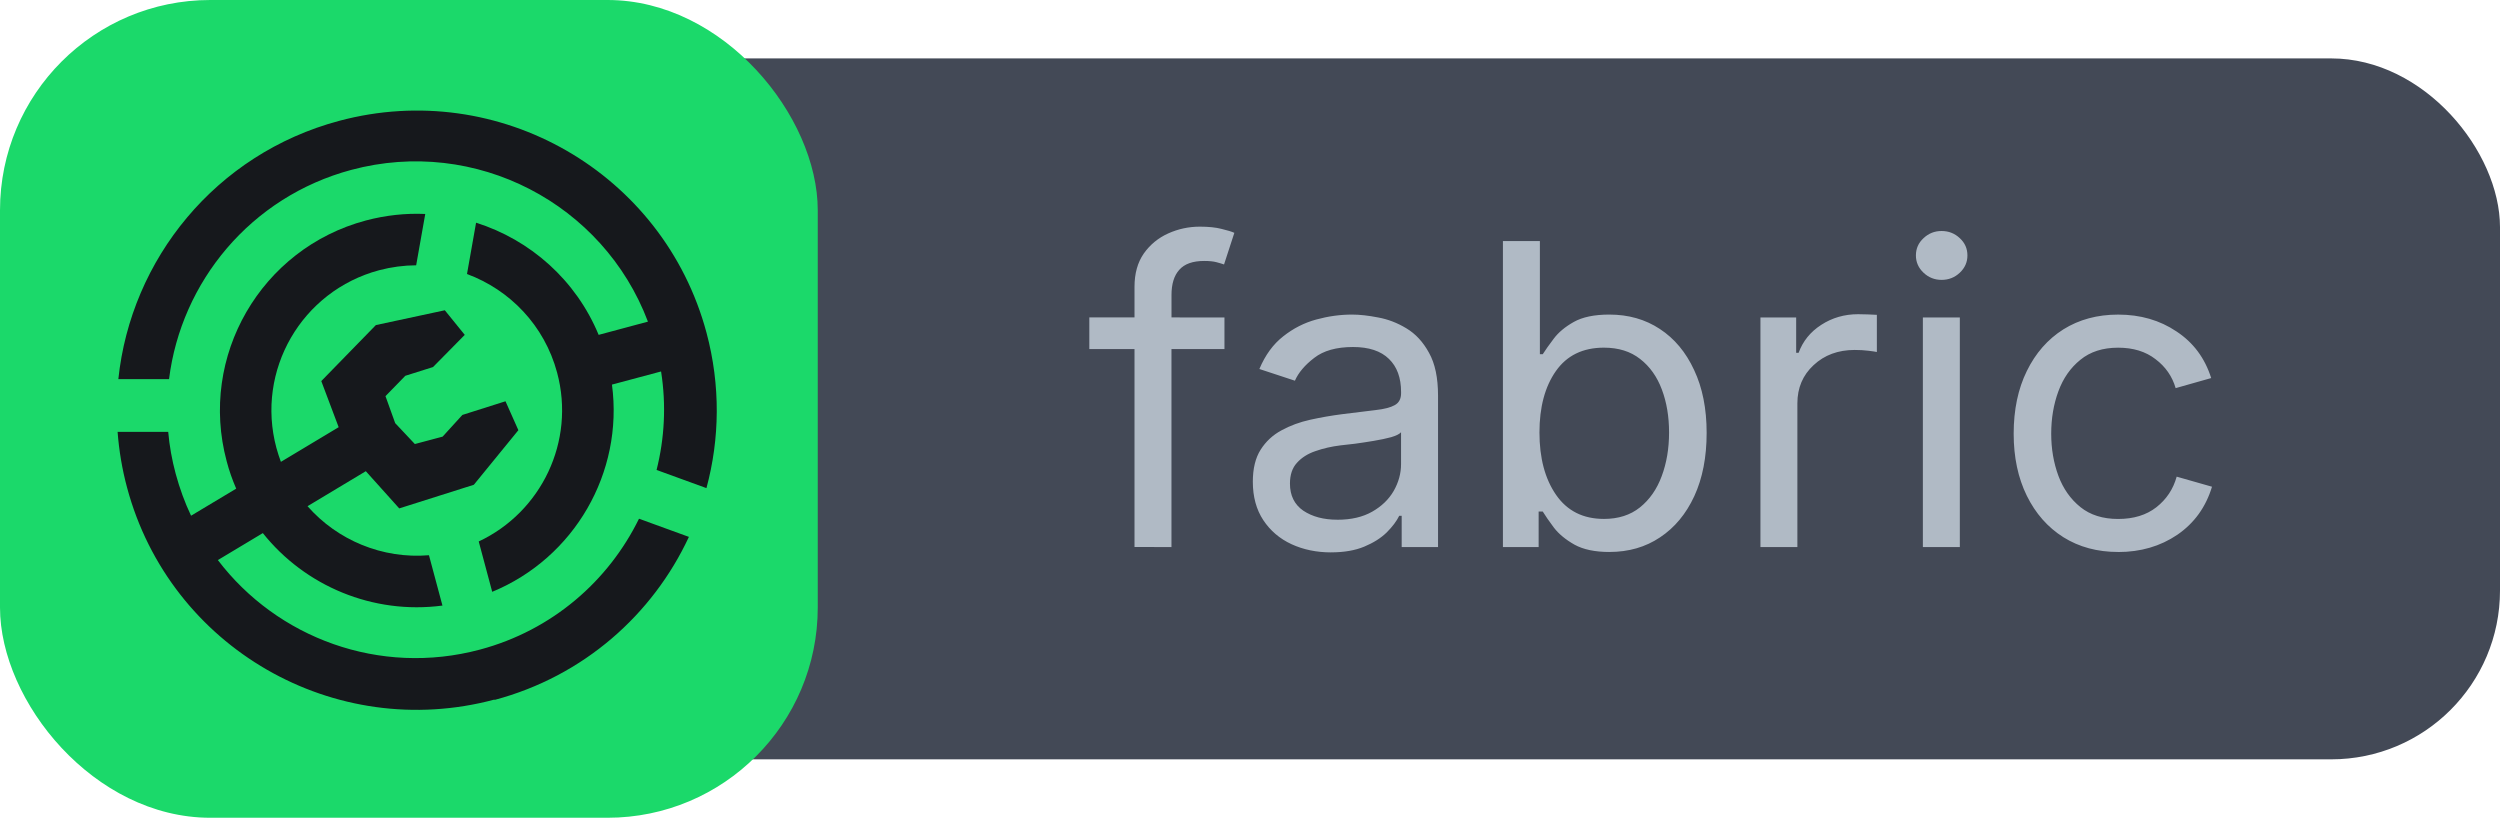
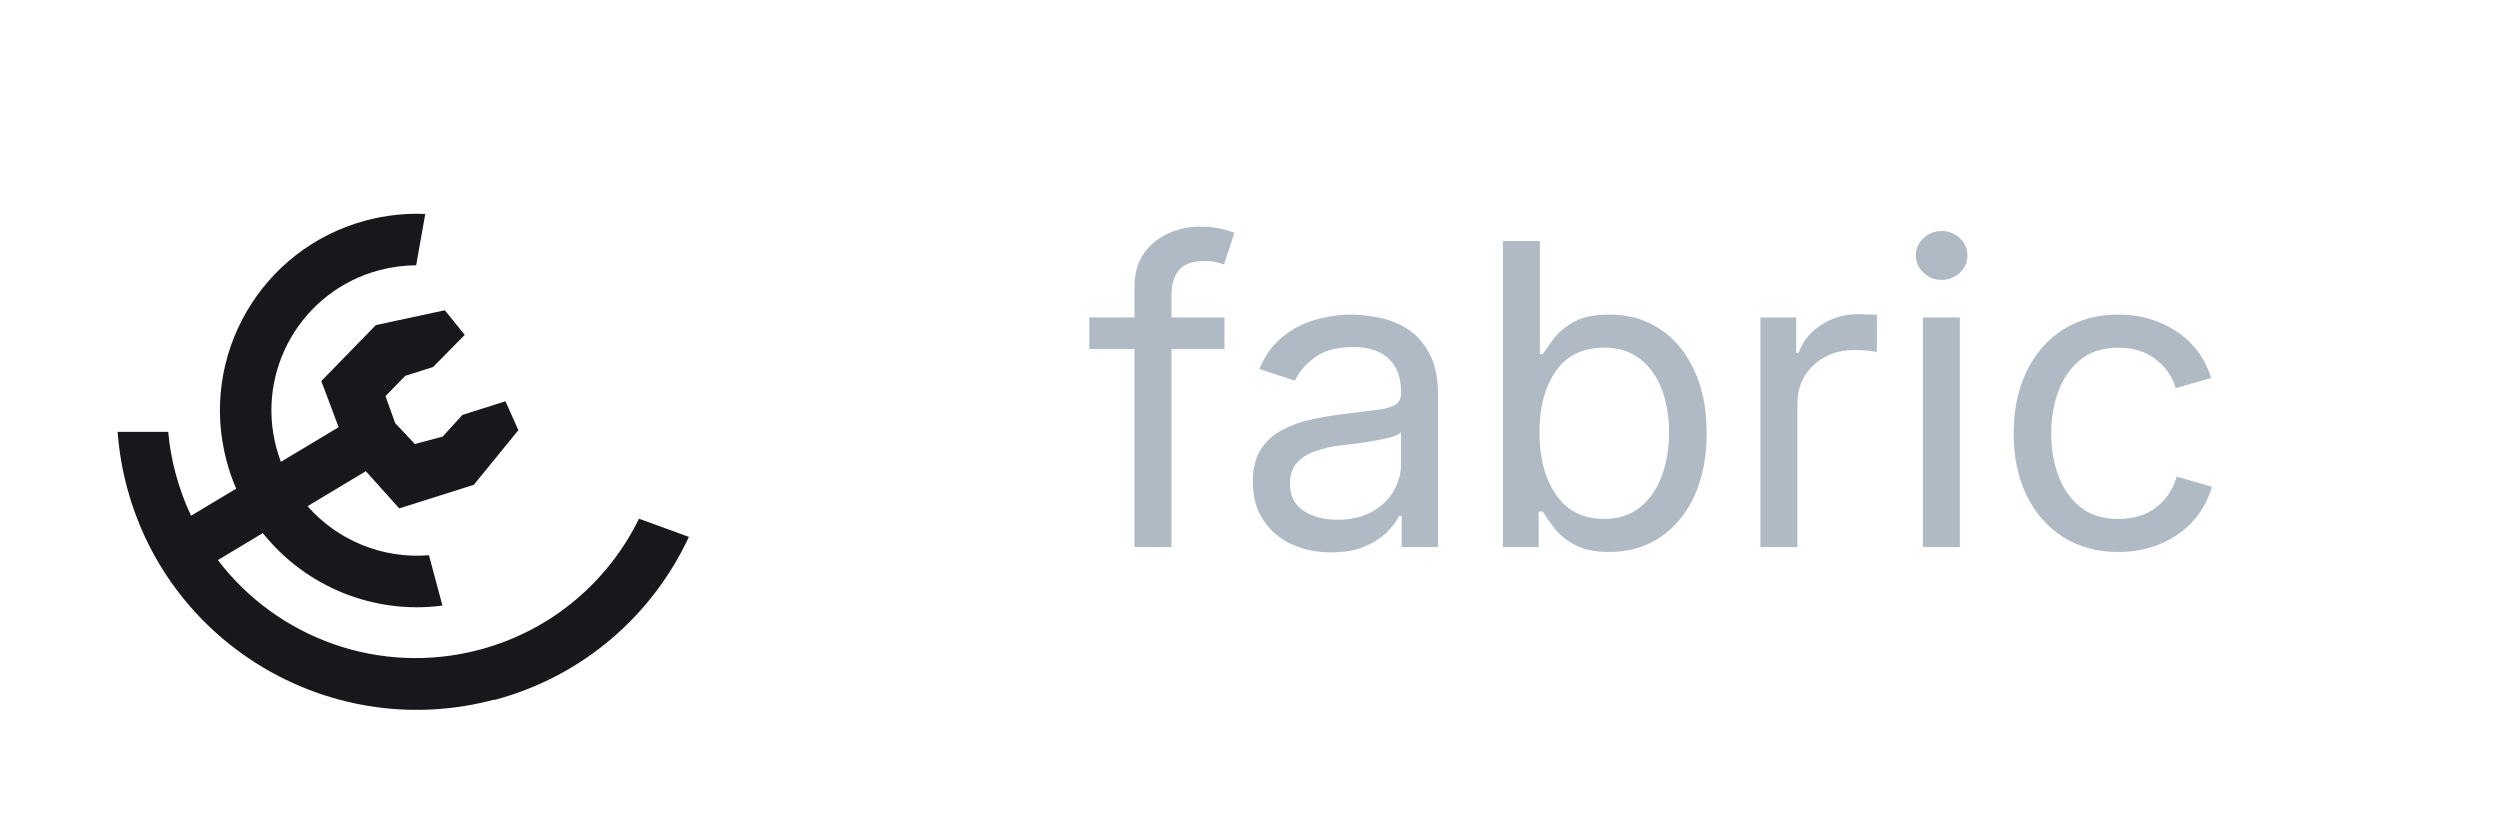
<svg xmlns="http://www.w3.org/2000/svg" width="107.0" height="35.0" version="1.1" viewBox="0 0 107.0 35.0" id="svg3">
  <defs id="defs1">
    <style id="style1">
      .text {
        fill:#b0bac5;
        font-family:Inter;
        font-size:18px;
        font-weight: normal;
        font-style: normal;
        font-stretch: normal;
        font-variant: normal;
      }

      .icon {
        fill: #16181c;
      }

      .icon-rect {
        fill: #1bd96a;
      }

      .text-rect {
        fill: #434956;
      }
    </style>
  </defs>
  <g id="text">
-     <rect x="0" y="2.5" width="107.0" height="30.0" rx="7.225" ry="7.225" class="text-rect" id="rect1" />
    <path d="M 52.407,13.587 V 14.94 H 50.139 v 8.473 H 48.557 V 14.94 h -1.934 v -1.354 h 1.934 v -1.31 q 0,-0.853 0.396,-1.424 0.404,-0.571 1.046,-0.861 0.642,-0.29 1.354,-0.29 0.562,0 0.932,0.097 0.369,0.088 0.545,0.167 L 52.389,11.319 q -0.123,-0.044 -0.325,-0.097 -0.193,-0.053 -0.527,-0.053 -0.729,0 -1.063,0.378 -0.334,0.369 -0.334,1.081 v 0.958 z m 4.562,10.055 q -0.932,0 -1.696,-0.352 -0.756,-0.352 -1.204,-1.028 -0.448,-0.677 -0.448,-1.644 0,-0.844 0.334,-1.371 0.334,-0.527 0.888,-0.826 0.562,-0.308 1.239,-0.457 0.677,-0.149 1.362,-0.237 0.879,-0.114 1.433,-0.176 0.554,-0.062 0.817,-0.211 0.272,-0.149 0.272,-0.51 v -0.053 q 0,-0.914 -0.519,-1.415 -0.519,-0.51 -1.538,-0.51 -1.063,0 -1.661,0.466 -0.598,0.457 -0.826,0.976 l -1.521,-0.501 q 0.378,-0.896 1.02,-1.397 0.642,-0.51 1.415,-0.721 0.773,-0.211 1.529,-0.211 0.492,0 1.116,0.123 0.633,0.114 1.213,0.466 0.589,0.352 0.967,1.046 0.387,0.686 0.387,1.837 v 6.478 H 59.992 V 22.077 H 59.886 q -0.167,0.343 -0.536,0.712 -0.369,0.36 -0.958,0.606 -0.589,0.246 -1.424,0.246 z m 0.272,-1.397 q 0.879,0 1.485,-0.343 0.606,-0.343 0.923,-0.888 0.316,-0.554 0.316,-1.151 V 18.5 q -0.097,0.114 -0.422,0.211 -0.325,0.088 -0.747,0.158 -0.413,0.07 -0.809,0.123 -0.387,0.044 -0.615,0.07 -0.571,0.07 -1.072,0.246 -0.492,0.167 -0.791,0.501 -0.299,0.325 -0.299,0.888 0,0.765 0.571,1.16 0.58,0.387 1.459,0.387 z m 11.646,1.38 q -0.932,0 -1.503,-0.316 -0.571,-0.325 -0.879,-0.729 -0.308,-0.413 -0.475,-0.686 h -0.176 v 1.521 H 64.325 V 10.317 h 1.582 v 4.843 h 0.123 q 0.167,-0.264 0.466,-0.659 0.299,-0.404 0.861,-0.721 0.562,-0.316 1.521,-0.316 1.23,0 2.162,0.615 0.94,0.615 1.468,1.758 0.536,1.134 0.536,2.689 0,1.564 -0.527,2.707 Q 71.989,22.376 71.048,23 q -0.932,0.624 -2.162,0.624 z m -0.237,-1.415 q 0.923,0 1.538,-0.492 0.624,-0.501 0.932,-1.336 0.316,-0.844 0.316,-1.872 0,-1.02 -0.308,-1.837 -0.308,-0.826 -0.932,-1.31 -0.615,-0.483 -1.547,-0.483 -1.354,0 -2.057,1.002 -0.703,1.002 -0.703,2.628 0,1.644 0.712,2.672 0.712,1.028 2.048,1.028 z m 6.697,1.204 v -9.826 h 1.529 v 1.512 h 0.105 q 0.272,-0.747 0.967,-1.195 0.703,-0.457 1.582,-0.457 0.176,0 0.413,0.009 0.246,0.009 0.387,0.018 v 1.591 q -0.07,-0.018 -0.352,-0.053 -0.281,-0.035 -0.598,-0.035 -1.063,0 -1.758,0.65 -0.694,0.642 -0.694,1.635 v 6.152 z m 6.952,0 v -9.826 h 1.582 v 9.826 z m 0.8,-11.435 q -0.448,0 -0.773,-0.308 -0.325,-0.308 -0.325,-0.738 0,-0.439 0.325,-0.738 0.325,-0.308 0.773,-0.308 0.457,0 0.782,0.308 0.325,0.299 0.325,0.738 0,0.431 -0.325,0.738 -0.325,0.308 -0.782,0.308 z m 7.559,11.646 q -1.336,0 -2.347,-0.633 -1.002,-0.633 -1.564,-1.775 -0.562,-1.143 -0.562,-2.654 0,-1.538 0.562,-2.681 0.562,-1.151 1.564,-1.784 1.011,-0.633 2.347,-0.633 1.424,0 2.496,0.721 1.081,0.712 1.485,1.995 l -1.521,0.431 q -0.22,-0.756 -0.861,-1.239 -0.633,-0.492 -1.6,-0.492 -0.984,0 -1.617,0.519 -0.633,0.51 -0.94,1.345 -0.308,0.835 -0.308,1.819 0,0.967 0.308,1.802 0.308,0.826 0.94,1.336 0.633,0.51 1.617,0.51 0.993,0 1.635,-0.501 0.65,-0.51 0.87,-1.31 l 1.512,0.431 q -0.396,1.31 -1.485,2.057 -1.09,0.738 -2.531,0.738 z" id="text1" class="text" style="font-size:18px;font-family:Inter;dominant-baseline:middle;text-anchor:middle;fill:#b0bac5" aria-label="fabric" />
  </g>
  <g id="icon">
-     <rect width="35" height="35" rx="9" ry="9" class="icon-rect" id="rect2" />
    <g transform="matrix(3.774 0 0 3.774 1.191 1.191)" class="icon" id="g3">
-       <path d="m7.696 5.22c0.151-0.559 0.161-1.163 5.181e-4 -1.763-0.486-1.812-2.351-2.888-4.166-2.402-1.401 0.375-2.362 1.57-2.504 2.929h0.575c0.137-1.103 0.926-2.067 2.067-2.373 1.411-0.378 2.859 0.384 3.364 1.721l-0.559 0.15c-0.257-0.622-0.776-1.078-1.39-1.272l-0.103 0.582c0.485 0.179 0.878 0.582 1.022 1.118 0.21 0.782-0.181 1.583-0.889 1.915l0.153 0.571c0.931-0.384 1.491-1.352 1.358-2.35l0.557-0.149c0.06 0.381 0.039 0.76-0.051 1.117z" id="path2" />
      <path d="m5.292 7.618c-1.815 0.486-3.68-0.59-4.166-2.402-0.057-0.211-0.092-0.424-0.108-0.634h0.574c0.014 0.158 0.042 0.317 0.085 0.476 0.045 0.166 0.103 0.325 0.174 0.475l0.512-0.307c-0.043-0.1-0.08-0.203-0.108-0.311-0.319-1.189 0.388-2.412 1.578-2.73 0.226-0.06 0.453-0.084 0.674-0.074l-0.103 0.582c-0.139 6.594e-4 -0.28 0.019-0.42 0.056-0.879 0.235-1.401 1.137-1.165 2.015 0.015 0.054 0.032 0.107 0.051 0.158l0.655-0.393-0.197-0.523 0.619-0.635 0.782-0.168 0.226 0.279-0.36 0.365-0.314 0.099-0.225 0.231 0.11 0.306s0.223 0.237 0.223 0.237l0.315-0.084 0.224-0.246 0.489-0.155 0.146 0.328-0.505 0.619-0.846 0.268-0.379-0.422-0.661 0.397c0.339 0.386 0.849 0.6 1.377 0.556l0.153 0.571c-0.789 0.104-1.559-0.222-2.037-0.822l-0.51 0.306c0.672 0.883 1.834 1.32 2.973 1.015 0.819-0.219 1.457-0.778 1.803-1.484l0.566 0.206c-0.41 0.88-1.192 1.579-2.204 1.849z" id="path3" />
    </g>
  </g>
</svg>